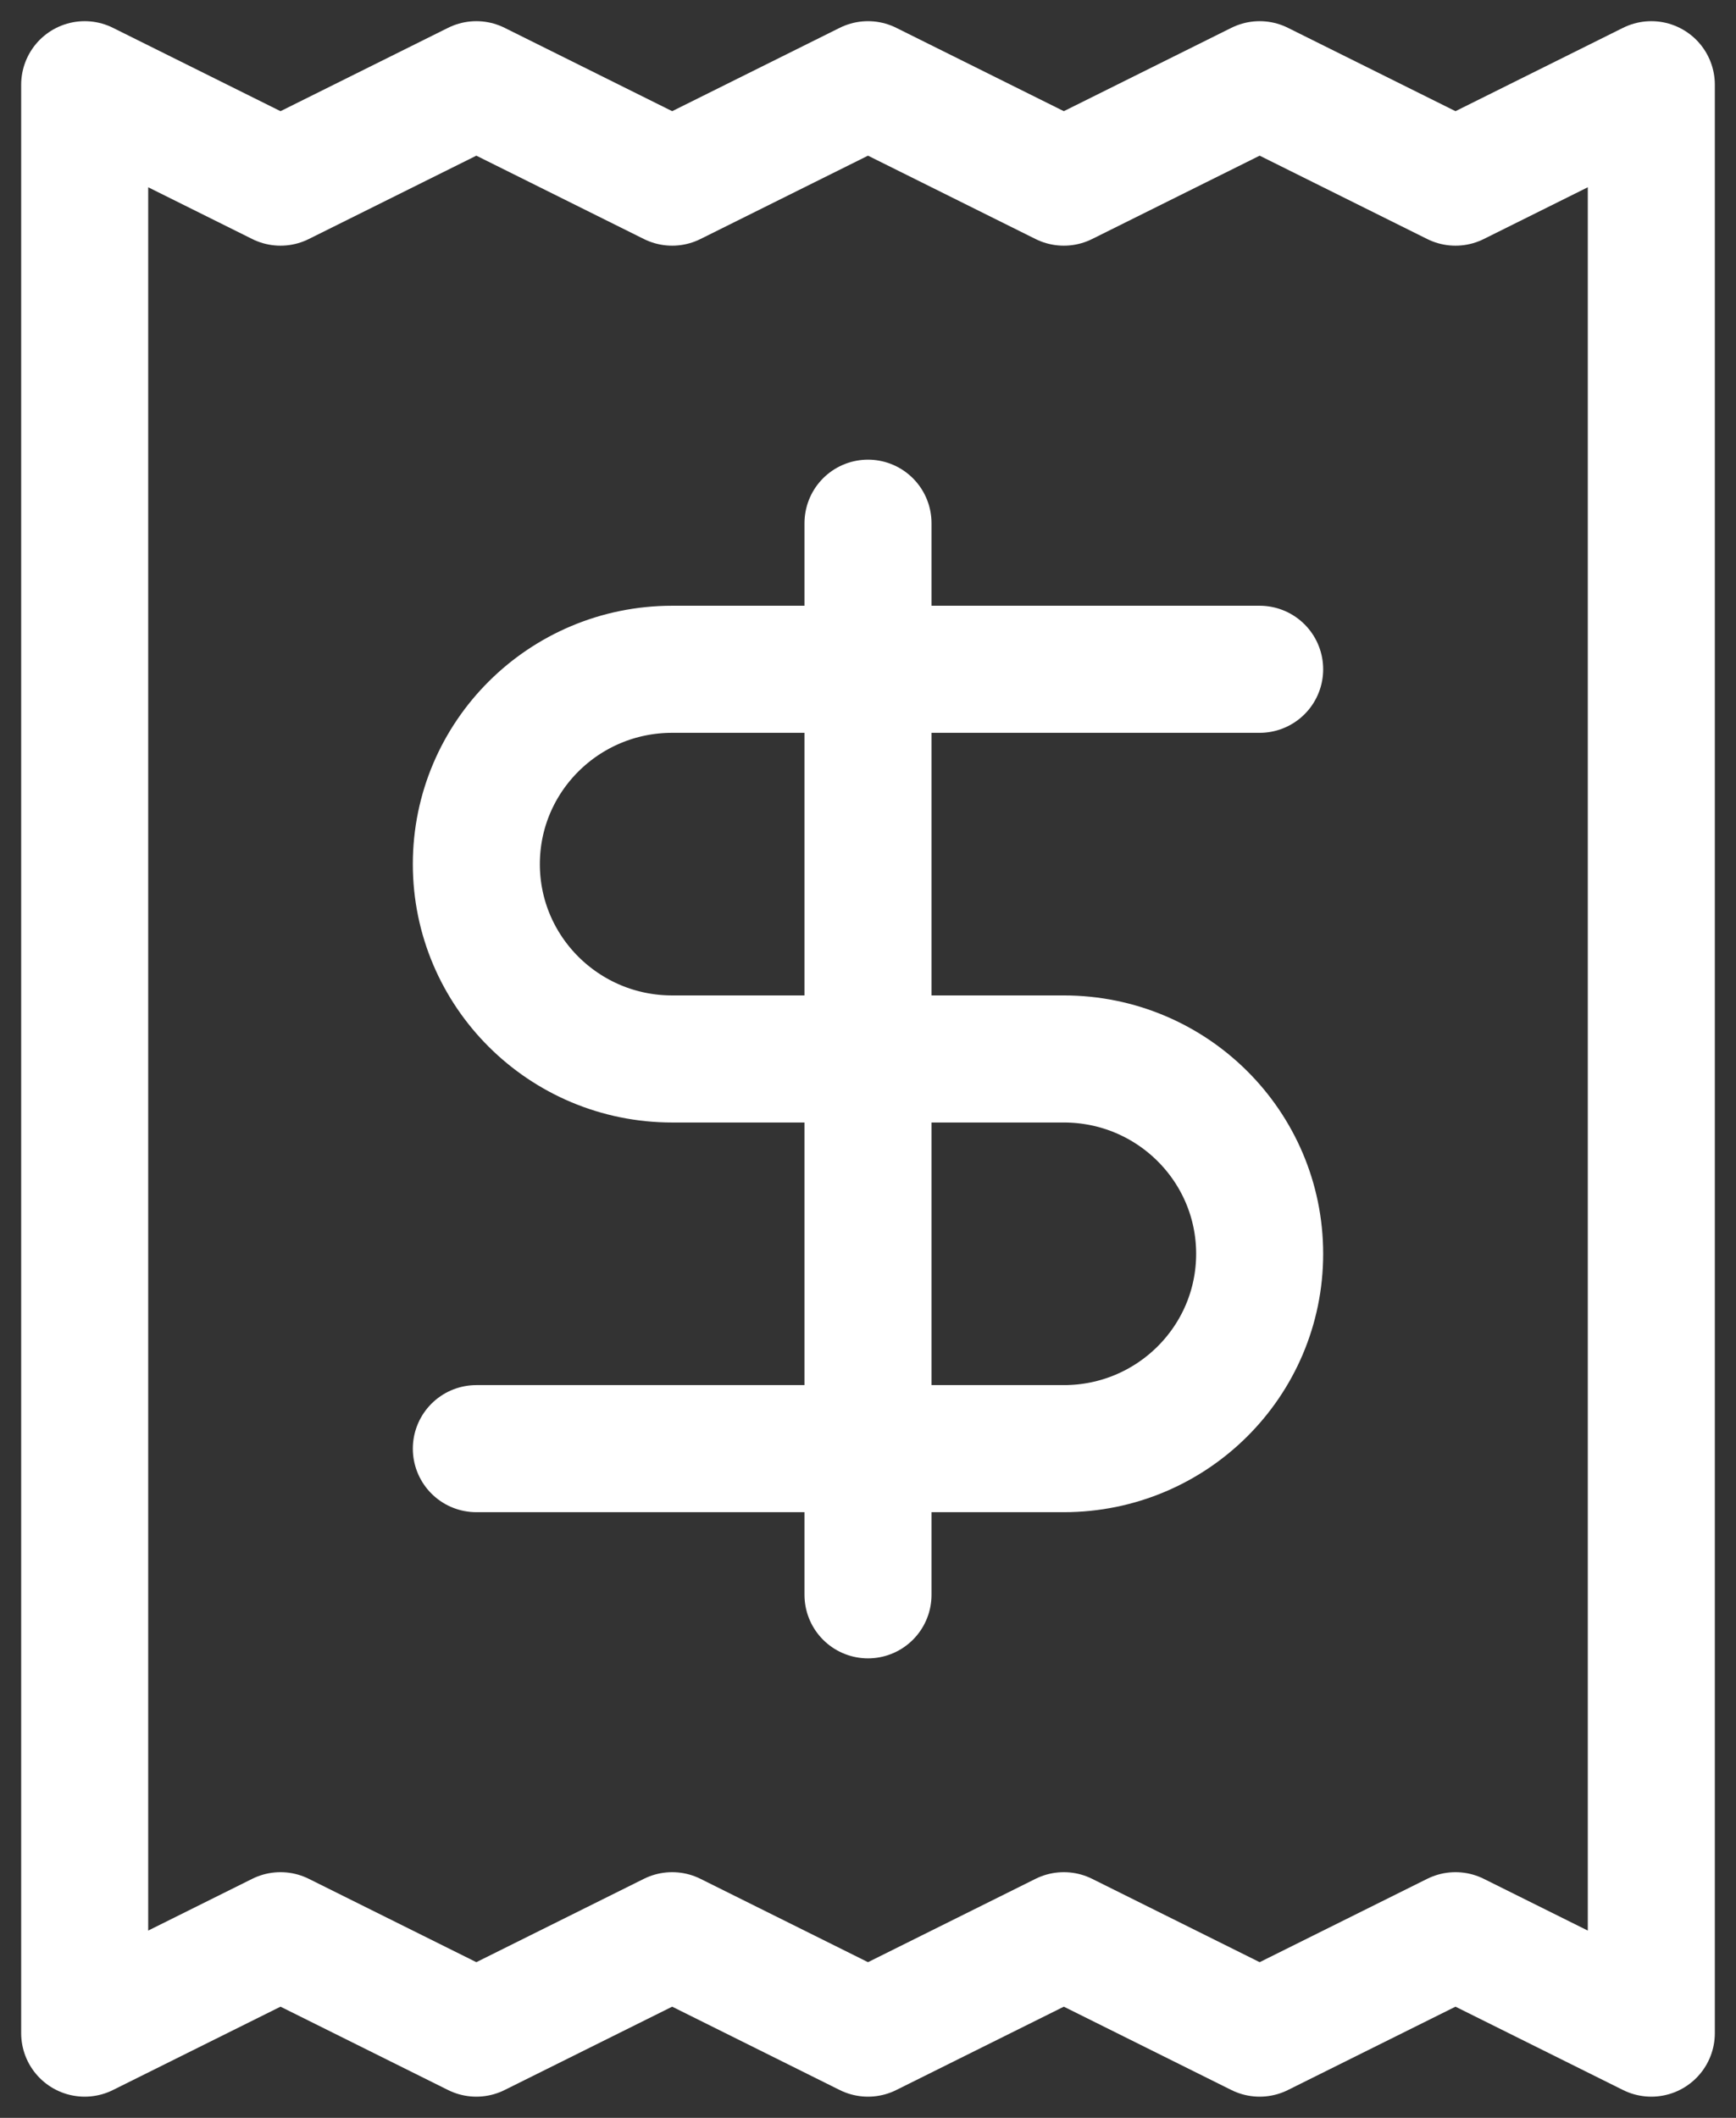
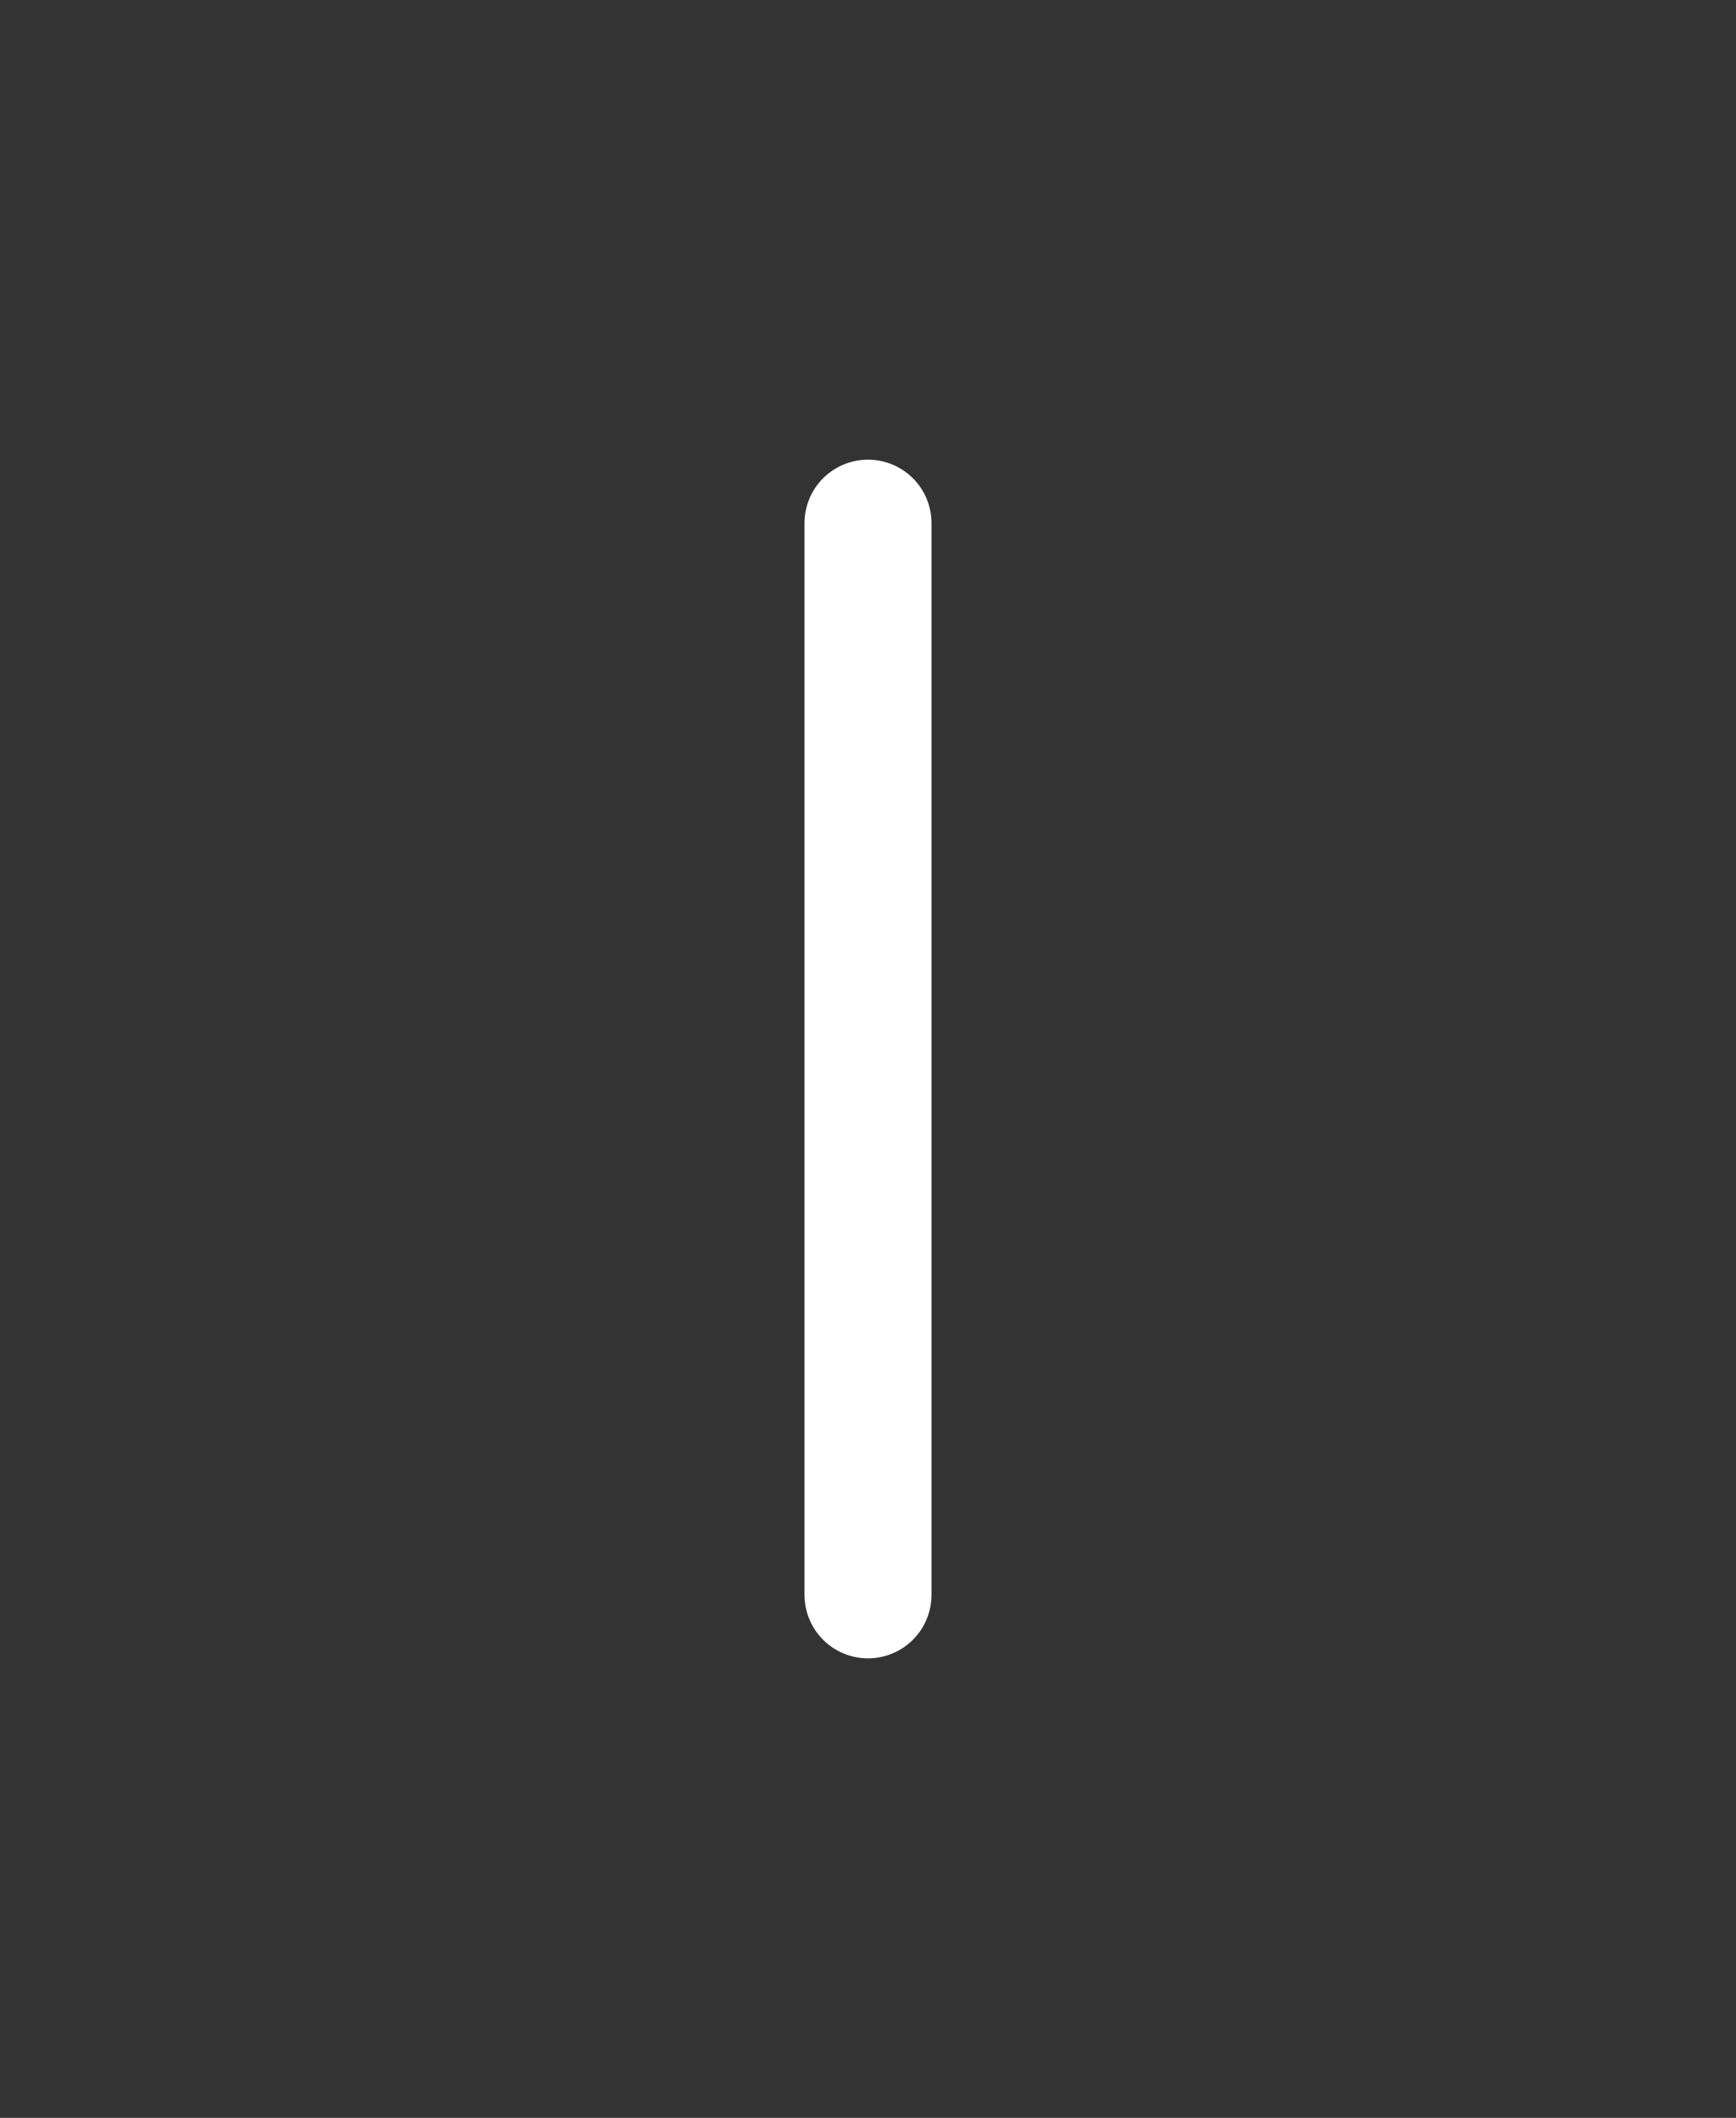
<svg xmlns="http://www.w3.org/2000/svg" width="41" height="50" viewBox="0 0 41 50" fill="none">
  <rect x="0" y="0" width="41" height="50" fill="#333333" stroke="none" />
-   <path fill-rule="evenodd" clip-rule="evenodd" d="M2 2V48L6.625 45.7L11.25 48L15.875 45.7L20.5 48L25.125 45.7L29.75 48L34.375 45.7L39 48V2L34.375 4.3L29.75 2L25.125 4.3L20.5 2L15.875 4.3L11.25 2L6.625 4.3L2 2Z" stroke="white" stroke-width="3" stroke-linecap="round" stroke-linejoin="round" />
-   <path d="M29.75 15.801H15.875C13.321 15.801 11.25 17.86 11.25 20.401C11.25 22.941 13.321 25.001 15.875 25.001H25.125C27.679 25.001 29.75 27.06 29.75 29.601C29.75 32.141 27.679 34.201 25.125 34.201H11.25" stroke="white" stroke-width="3" stroke-linecap="round" stroke-linejoin="round" />
  <path d="M20.5 37.652V12.352" stroke="white" stroke-width="3" stroke-linecap="round" stroke-linejoin="round" />
</svg>